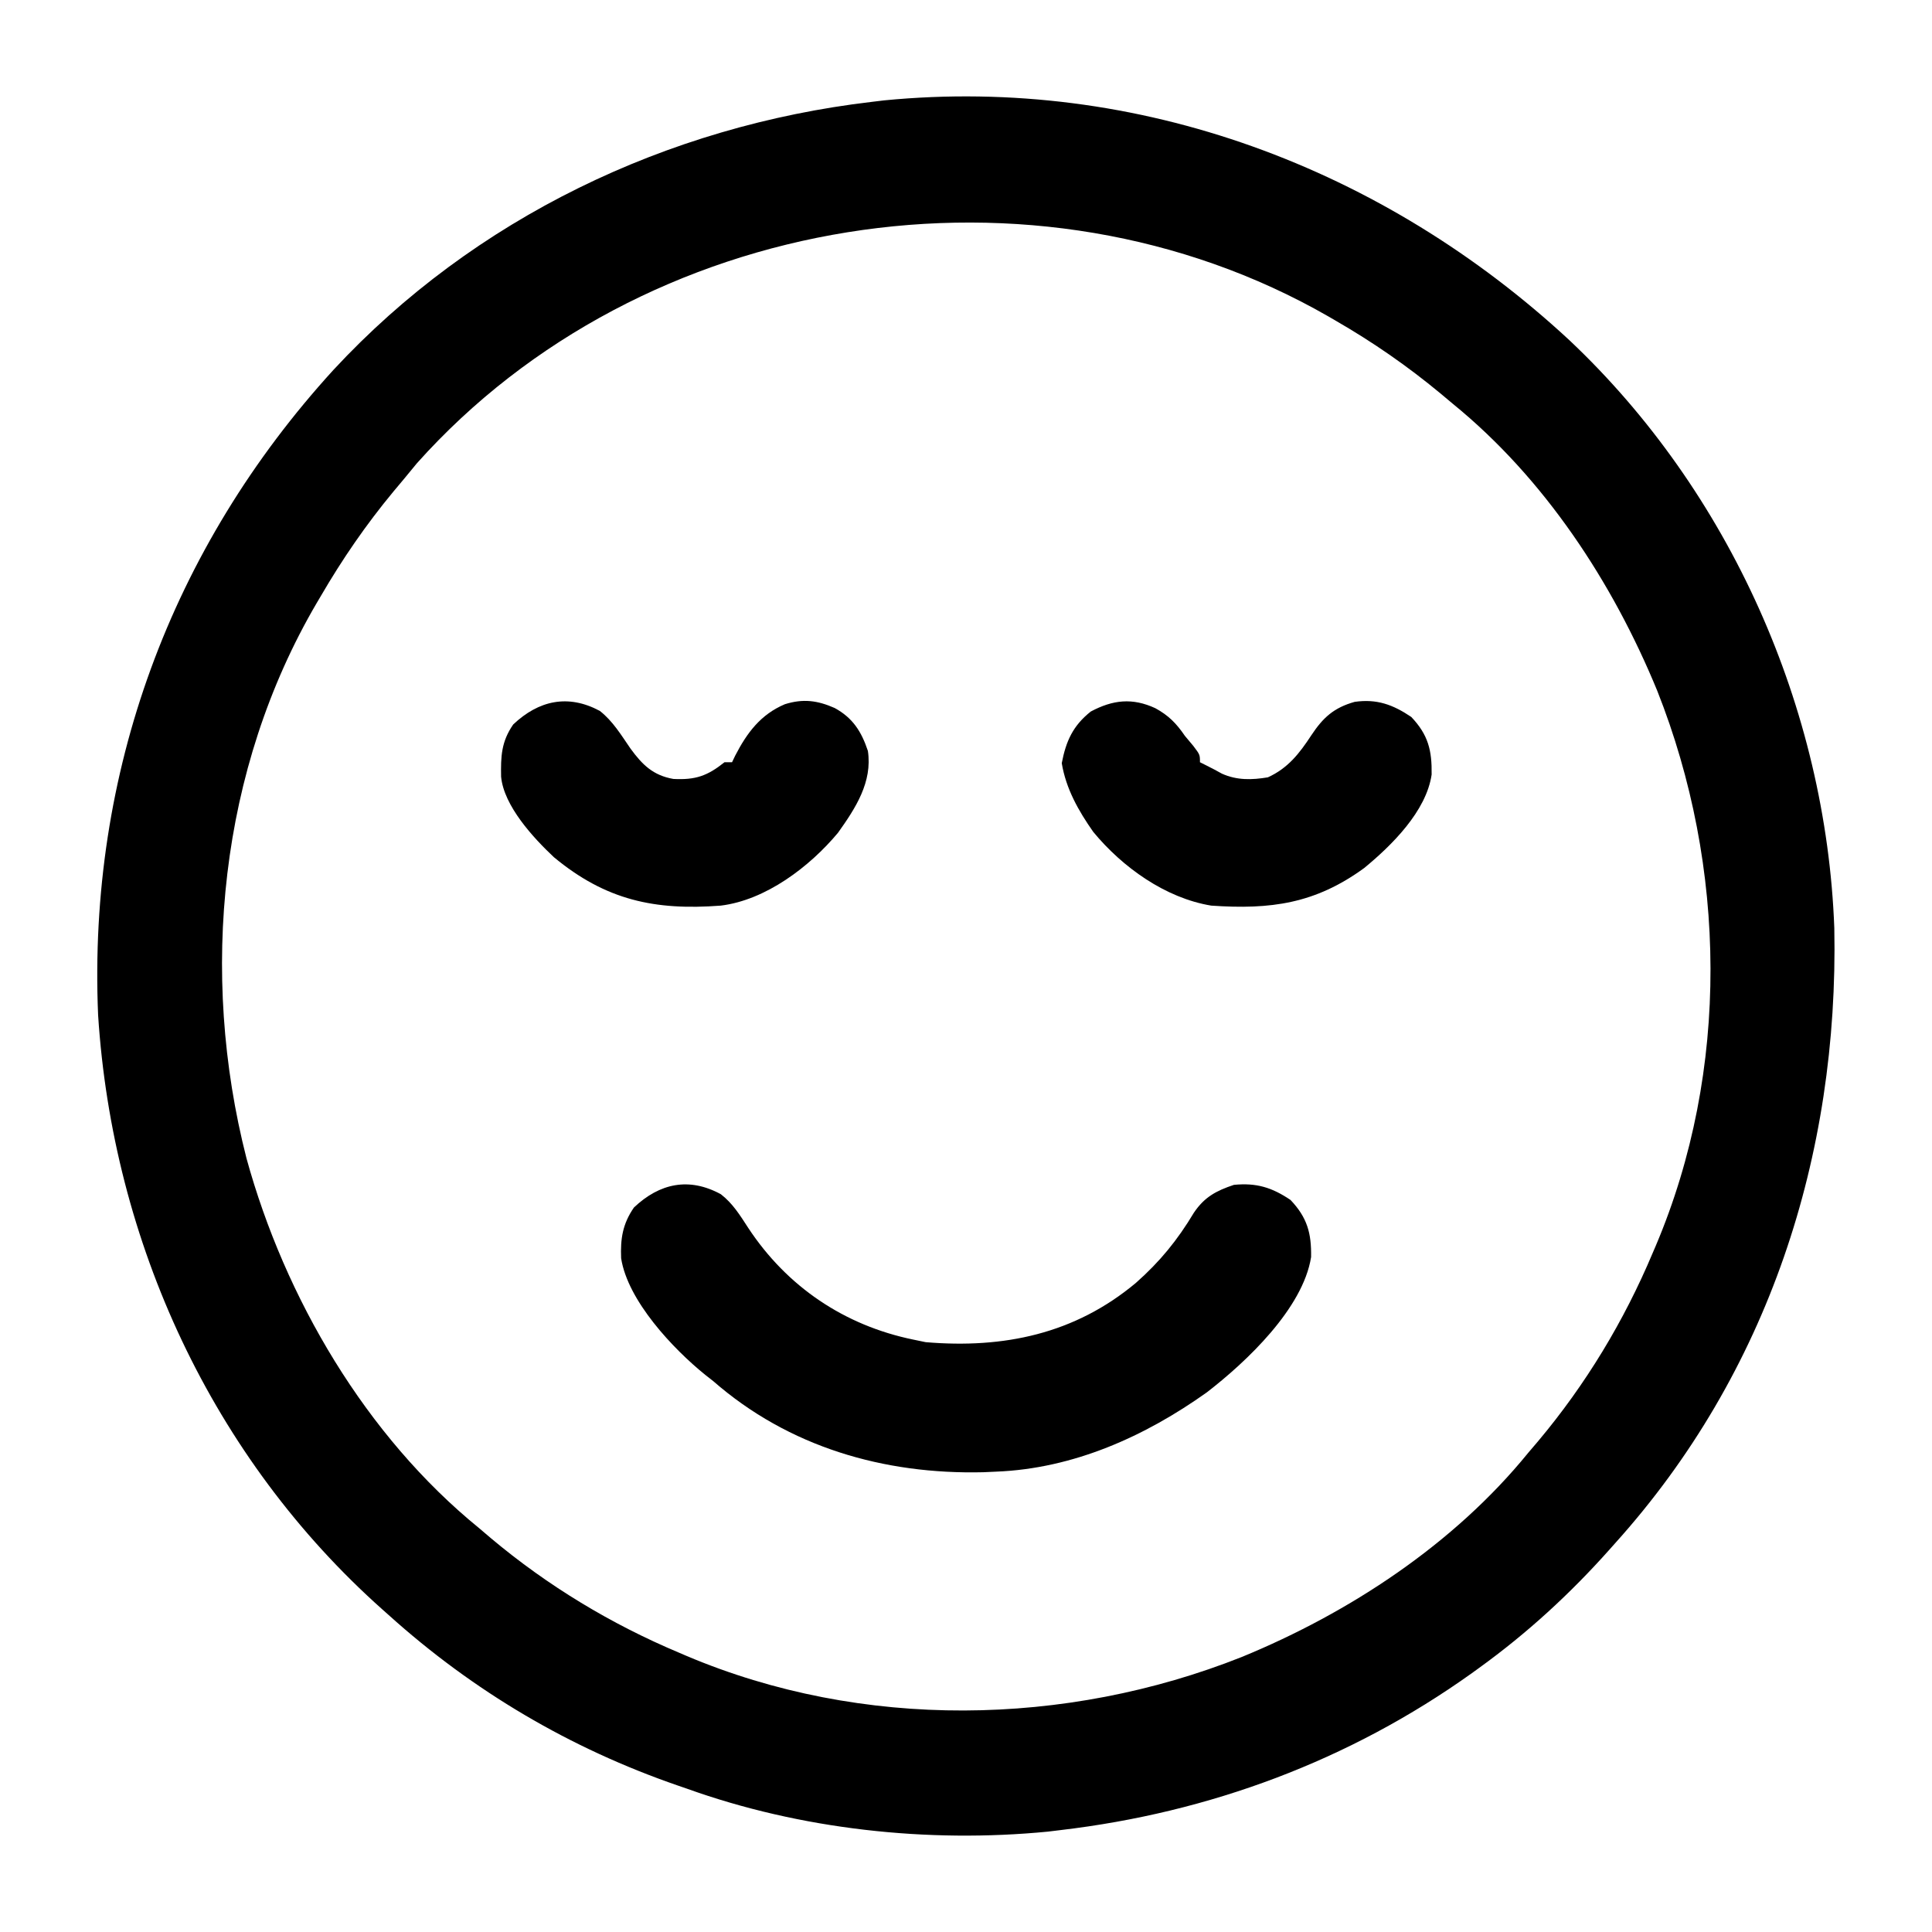
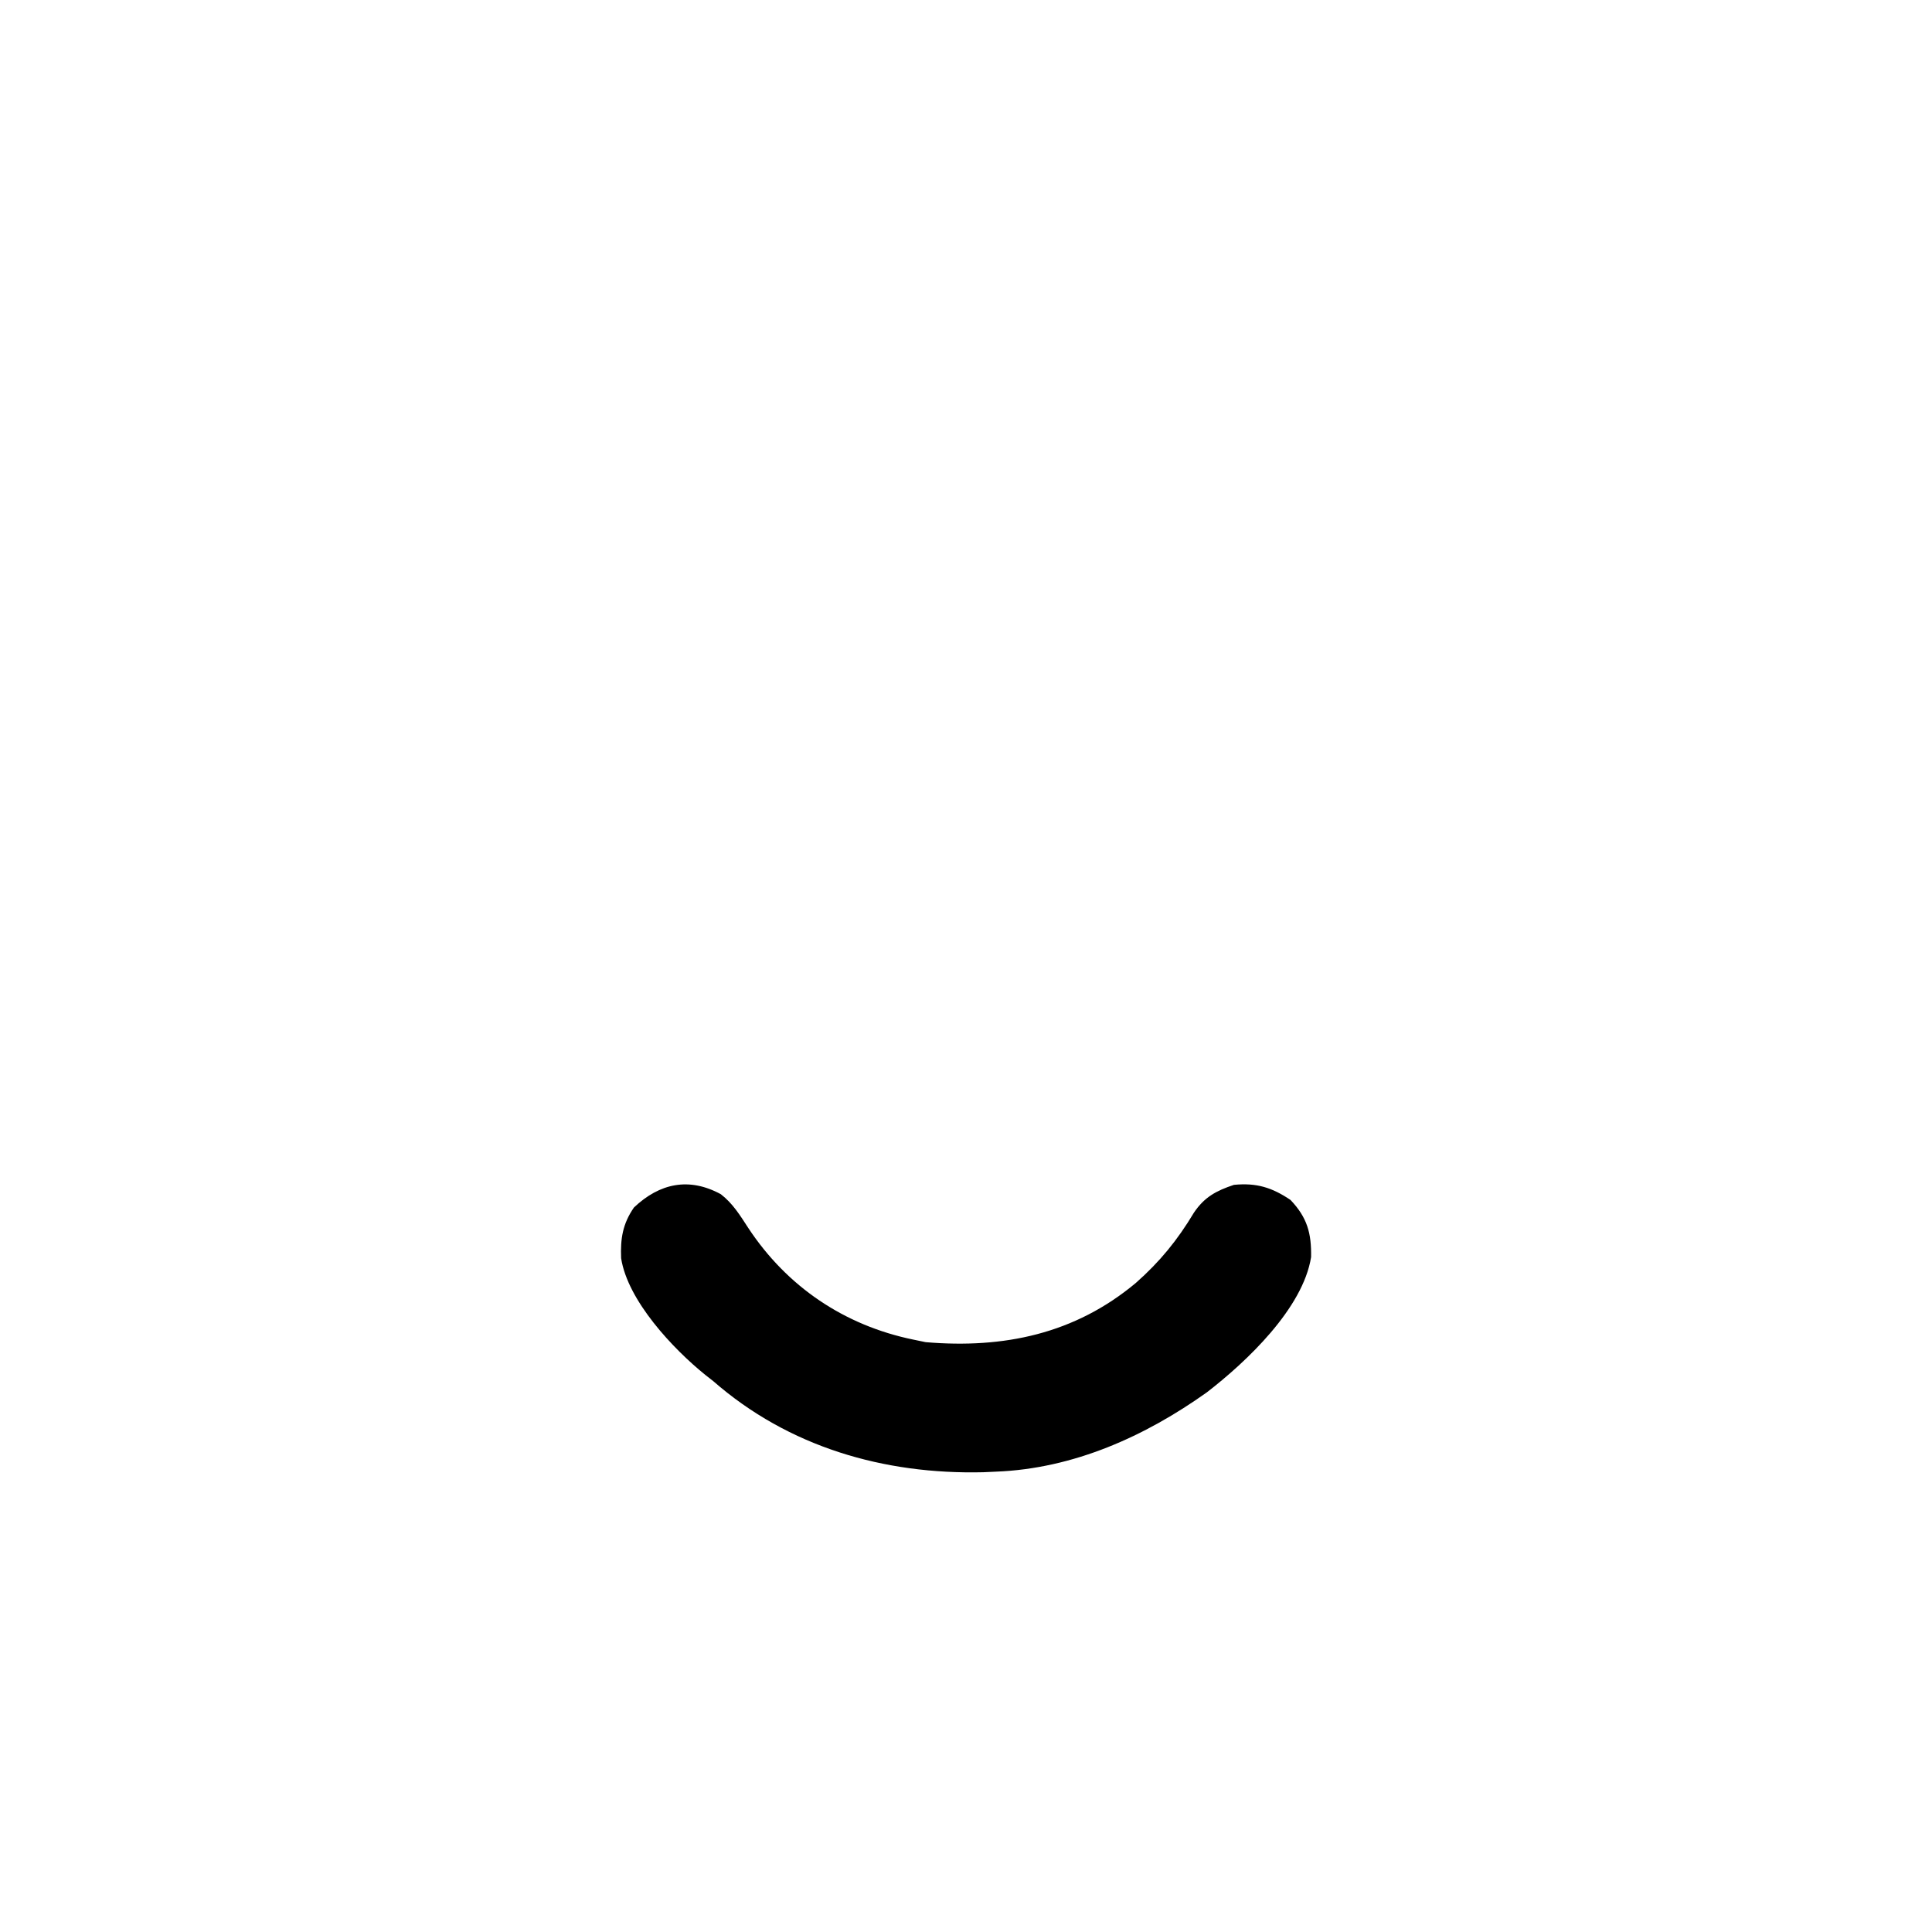
<svg xmlns="http://www.w3.org/2000/svg" version="1.1" width="512" height="512">
-   <path d="M0 0 C42.458 40.07 68.004 97.495 70.173 155.772 C71.357 215.988 52.715 273.681 12.062 318.812 C11.581 319.355 11.099 319.897 10.603 320.455 C0.146 332.198 -11.179 342.586 -23.938 351.812 C-24.575 352.274 -25.212 352.735 -25.869 353.21 C-58.315 376.393 -95.424 390.17 -134.938 394.812 C-136.022 394.944 -137.106 395.075 -138.223 395.211 C-170.036 398.313 -203.84 394.632 -233.938 383.812 C-235.077 383.421 -235.077 383.421 -236.239 383.022 C-264.801 373.182 -290.507 358.017 -312.938 337.812 C-313.48 337.331 -314.022 336.849 -314.58 336.353 C-359.739 296.139 -386.084 238.953 -389.938 178.812 C-392.66 114.699 -370.668 55.05 -327.549 7.814 C-290.271 -32.373 -239.168 -56.816 -184.938 -63.188 C-183.853 -63.319 -182.769 -63.45 -181.652 -63.586 C-114.195 -70.163 -49.195 -45.634 0 0 Z M-305.438 32.562 C-306.614 33.971 -307.779 35.389 -308.938 36.812 C-309.85 37.901 -310.763 38.99 -311.676 40.078 C-318.948 48.852 -325.21 57.967 -330.938 67.812 C-331.288 68.404 -331.638 68.996 -331.999 69.606 C-357.81 113.637 -363.152 167.748 -350.618 216.773 C-340.447 253.773 -318.999 290.381 -288.938 314.812 C-287.908 315.688 -286.88 316.565 -285.852 317.441 C-270.822 330.057 -254.019 340.21 -235.938 347.812 C-235.312 348.081 -234.686 348.35 -234.041 348.626 C-187.53 368.322 -133.5 367.448 -86.875 348.938 C-58.306 337.209 -30.583 318.985 -10.938 294.812 C-10.062 293.783 -9.185 292.755 -8.309 291.727 C4.307 276.697 14.46 259.894 22.062 241.812 C22.331 241.187 22.6 240.561 22.876 239.916 C42.546 193.465 41.713 139.458 23.25 92.875 C11.439 64.131 -6.627 36.596 -30.938 16.812 C-32.026 15.9 -33.115 14.987 -34.203 14.074 C-42.975 6.804 -52.075 0.509 -61.938 -5.188 C-62.605 -5.575 -63.272 -5.963 -63.959 -6.363 C-141.472 -50.855 -245.749 -34.225 -305.438 32.562 Z " fill="#000000" transform="translate(415.938,90.188)" />
  <path d="M0 0 C3.176 2.453 5.1 5.603 7.27 8.941 C17.551 24.528 32.731 34.761 50.973 38.523 C52.066 38.75 53.159 38.977 54.285 39.211 C74.996 40.966 93.825 37.019 109.973 23.523 C116.347 17.897 121.02 12.161 125.379 4.883 C128.165 0.758 131.269 -0.909 135.973 -2.477 C141.962 -3.064 146.067 -1.782 150.973 1.523 C155.412 6.191 156.535 10.351 156.426 16.66 C154.27 30.282 139.294 44.407 128.809 52.504 C112.364 64.214 93.43 72.723 72.973 73.523 C71.842 73.575 70.712 73.627 69.547 73.68 C43.207 74.305 18.002 67.014 -2.027 49.523 C-2.687 49.007 -3.347 48.49 -4.027 47.957 C-12.644 41.025 -24.687 28.214 -26.422 16.965 C-26.629 11.794 -26.03 7.872 -23.027 3.523 C-16.206 -2.939 -8.409 -4.569 0 0 Z " fill="#000000" transform="translate(191.027,316.477)" />
-   <path d="M0 0 C3.489 1.909 5.551 4.002 7.812 7.312 C8.555 8.199 9.297 9.086 10.062 10 C11.812 12.312 11.812 12.312 11.812 14.312 C12.39 14.601 12.967 14.89 13.562 15.188 C14.943 15.878 16.312 16.594 17.656 17.352 C21.642 19.128 25.556 19.019 29.812 18.312 C35.135 15.894 38.169 11.985 41.312 7.188 C44.454 2.447 47.301 -0.135 52.812 -1.688 C58.701 -2.529 62.982 -0.943 67.812 2.312 C72.32 7.051 73.304 11.184 73.211 17.566 C71.796 27.321 62.628 36.352 55.328 42.355 C42.334 51.819 30.545 53.396 14.812 52.312 C2.668 50.322 -8.724 42.154 -16.465 32.77 C-20.404 27.151 -23.677 21.375 -24.812 14.562 C-23.684 8.696 -21.846 4.632 -17.125 0.875 C-11.265 -2.242 -6.101 -2.823 0 0 Z " fill="#000000" transform="translate(306.188,187.688)" />
-   <path d="M0 0 C3.462 2.719 5.636 6.363 8.113 9.961 C11.268 14.286 14.115 17.089 19.488 18.031 C25.359 18.33 28.501 17.232 33.039 13.602 C33.699 13.602 34.359 13.602 35.039 13.602 C35.315 13.024 35.591 12.447 35.875 11.852 C39.024 5.765 42.611 0.957 49.035 -1.773 C53.888 -3.287 57.667 -2.779 62.227 -0.773 C67.032 1.844 69.323 5.454 71.039 10.602 C72.268 18.853 67.789 25.744 63.129 32.281 C55.612 41.301 43.967 50.151 32.039 51.602 C14.59 52.927 1.584 50.178 -12.184 38.758 C-17.641 33.627 -25.439 25.177 -26.164 17.43 C-26.262 12.053 -26.118 8.174 -22.961 3.602 C-16.185 -2.818 -8.387 -4.501 0 0 Z " fill="#000000" transform="translate(158.961,188.398)" />
</svg>